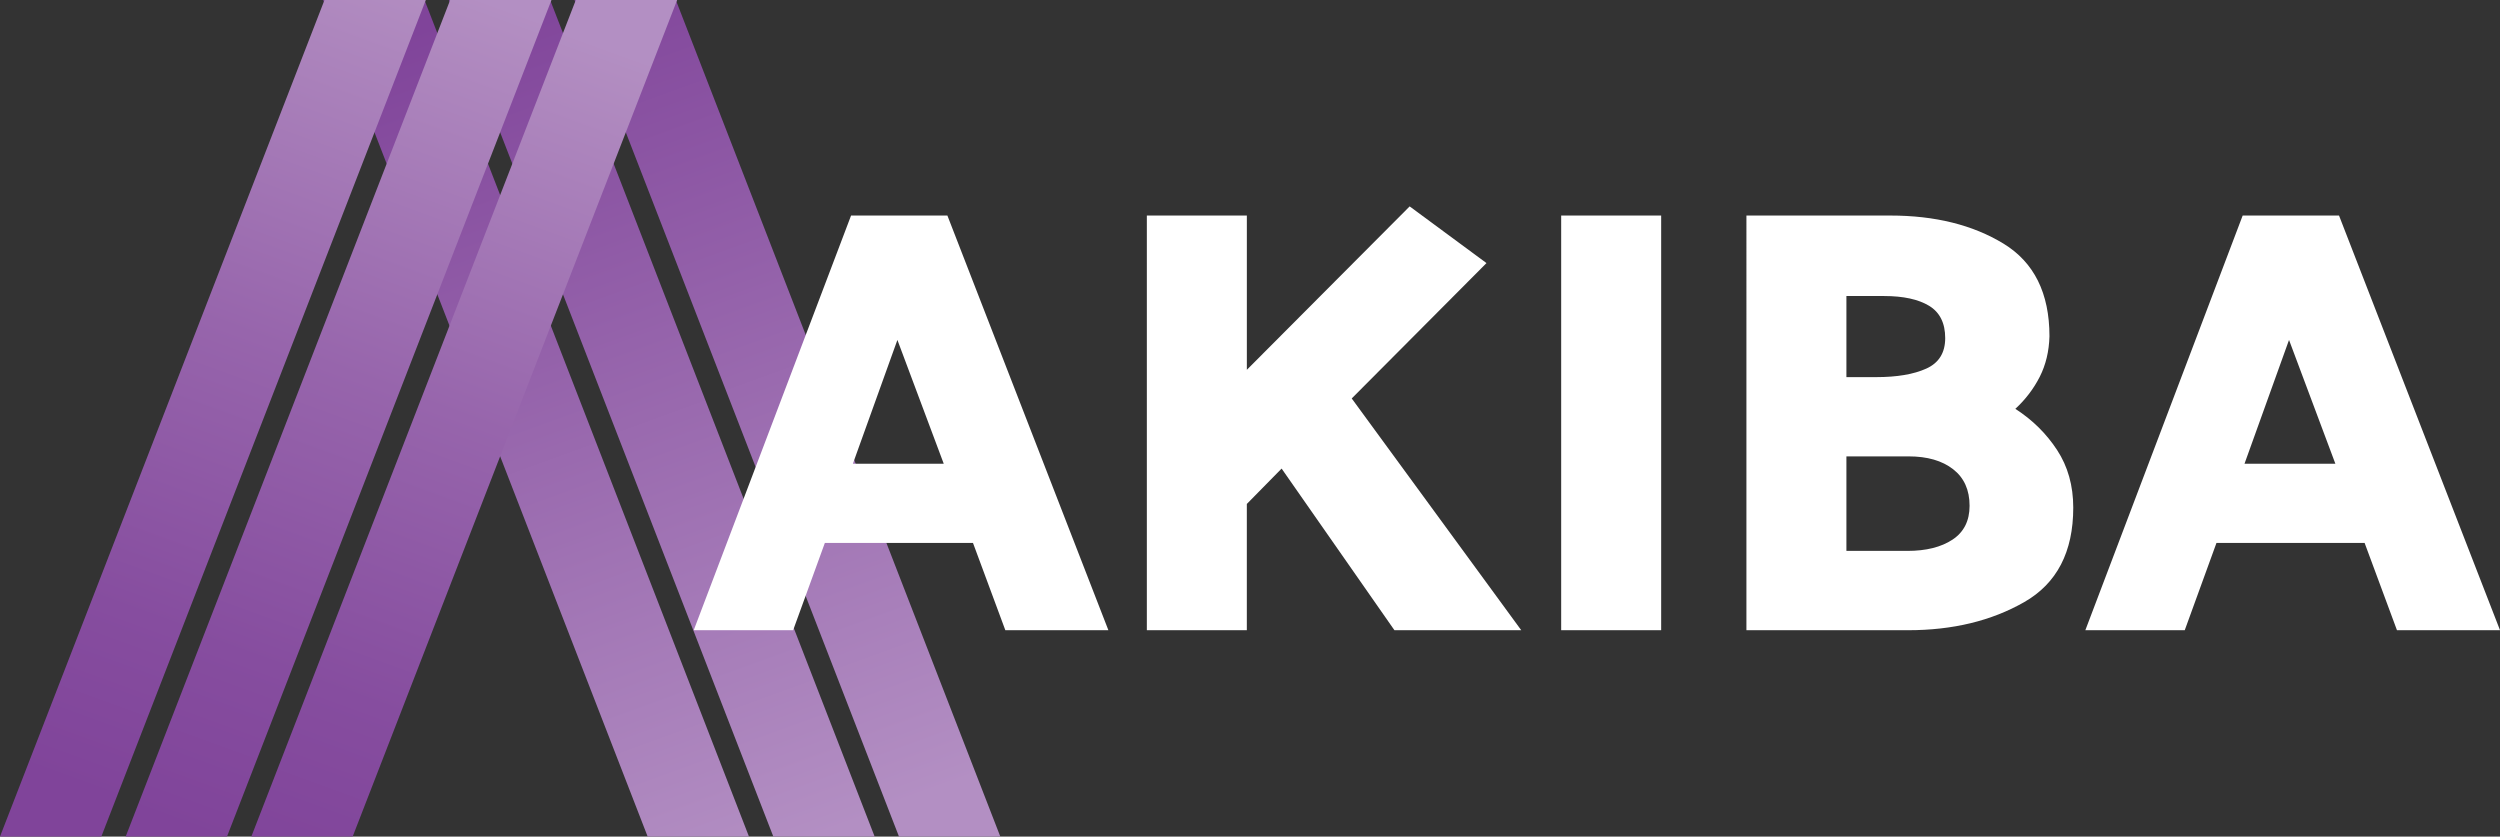
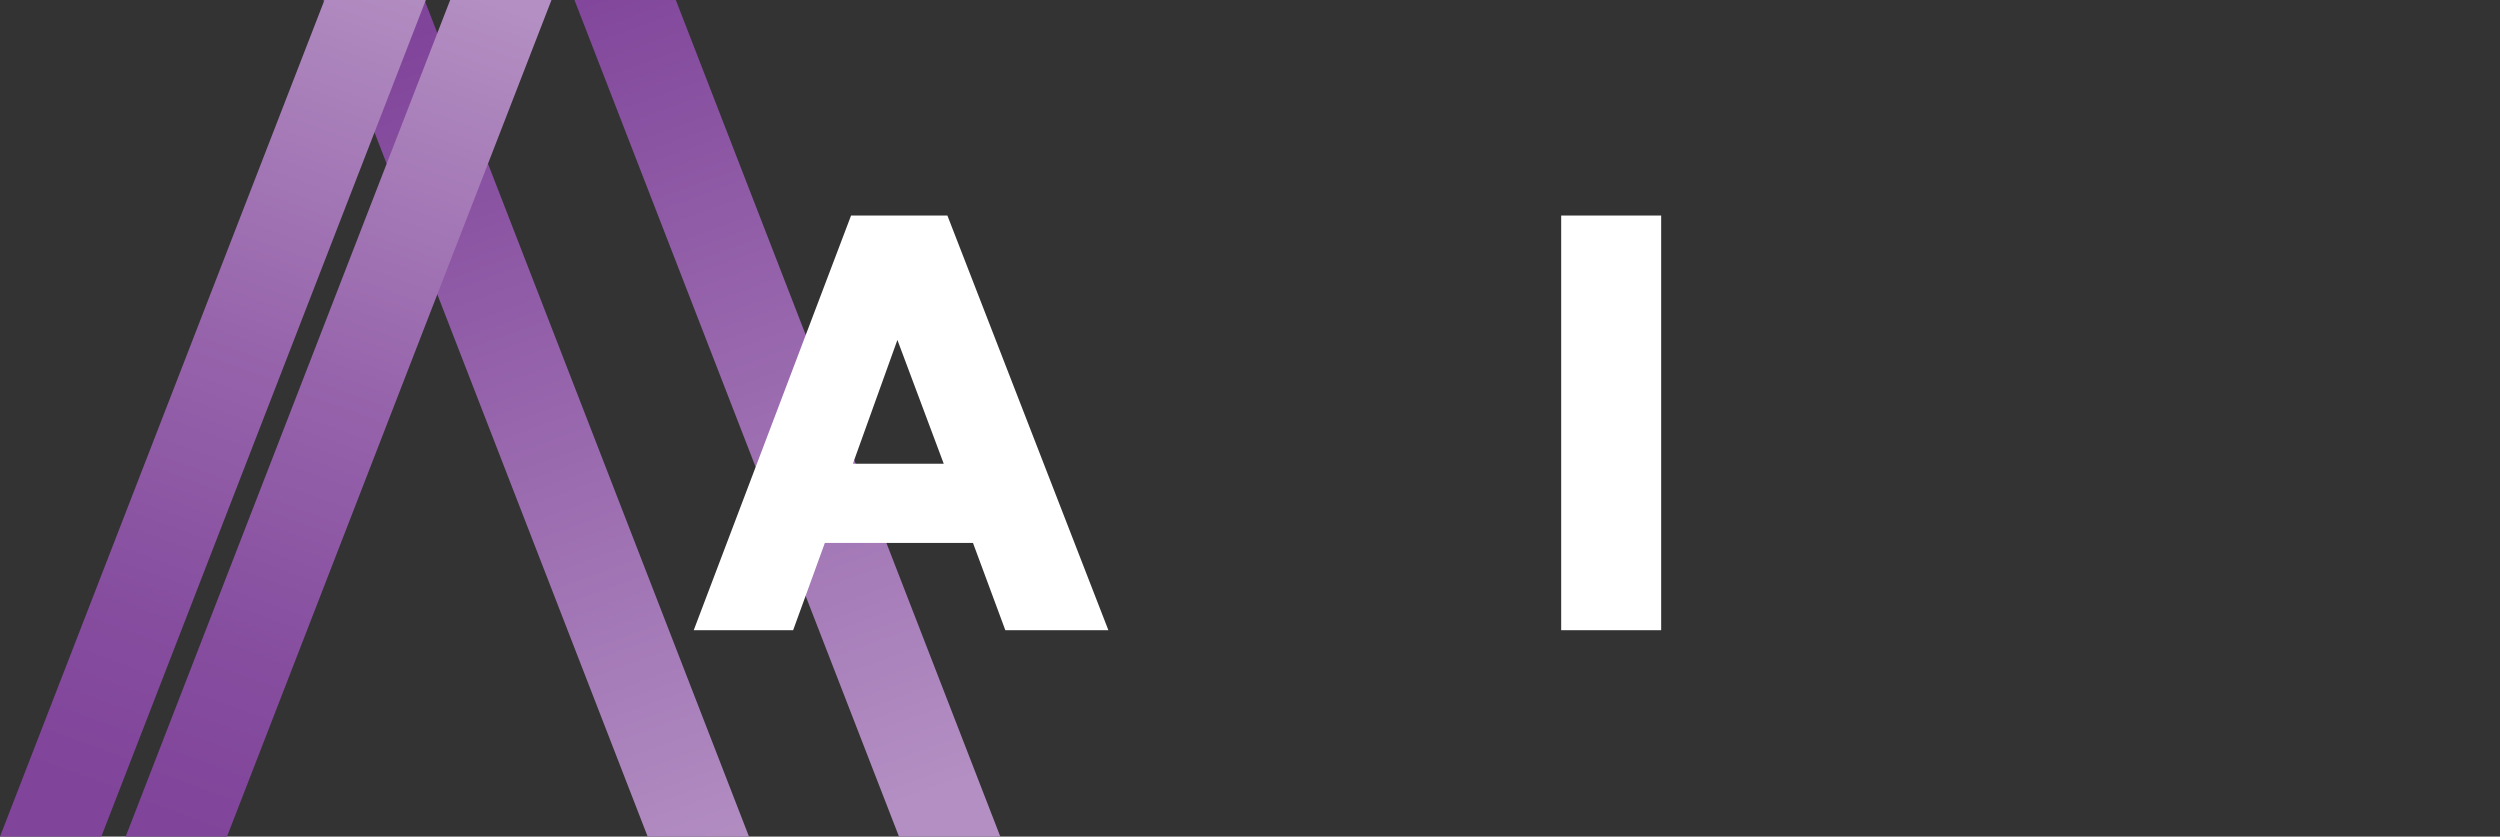
<svg xmlns="http://www.w3.org/2000/svg" version="1.1" id="Layer_1" x="0px" y="0px" width="172px" height="57.557px" viewBox="0 0 172 57.557" enable-background="new 0 0 172 57.557" xml:space="preserve">
  <rect x="0" y="0" width="172" height="57.557" fill="#333333" stroke="none" />
  <g>
    <g>
      <g>
        <linearGradient id="SVGID_1_" gradientUnits="userSpaceOnUse" x1="42.486" y1="-3.333" x2="63.633" y2="54.769">
          <stop offset="0" style="stop-color:#80449A" />
          <stop offset="1" style="stop-color:#B38FC3" />
        </linearGradient>
        <polygon fill="url(#SVGID_1_)" points="46.496,0 39.524,0 61.85,57.557 68.822,57.557    " />
        <linearGradient id="SVGID_2_" gradientUnits="userSpaceOnUse" x1="34.91" y1="-0.393" x2="56.057" y2="57.709">
          <stop offset="0" style="stop-color:#80449A" />
          <stop offset="1" style="stop-color:#B38FC3" />
        </linearGradient>
-         <polygon fill="url(#SVGID_2_)" points="30.879,0 53.205,57.557 60.176,57.557 37.85,0    " />
        <linearGradient id="SVGID_3_" gradientUnits="userSpaceOnUse" x1="27.334" y1="2.546" x2="48.481" y2="60.648">
          <stop offset="0" style="stop-color:#80449A" />
          <stop offset="1" style="stop-color:#B38FC3" />
        </linearGradient>
        <polygon fill="url(#SVGID_3_)" points="22.233,0 44.559,57.557 51.53,57.557 29.205,0    " />
      </g>
      <g>
        <linearGradient id="SVGID_4_" gradientUnits="userSpaceOnUse" x1="5.35" y1="54.327" x2="26.166" y2="-2.864">
          <stop offset="0" style="stop-color:#80449A" />
          <stop offset="0.209" style="stop-color:#864D9F" />
          <stop offset="0.55" style="stop-color:#9765AC" />
          <stop offset="0.979" style="stop-color:#B28DC1" />
          <stop offset="1" style="stop-color:#B38FC3" />
        </linearGradient>
        <polygon fill="url(#SVGID_4_)" points="22.326,0 0,57.557 6.971,57.557 29.297,0    " />
        <linearGradient id="SVGID_5_" gradientUnits="userSpaceOnUse" x1="12.926" y1="57.264" x2="33.742" y2="0.072">
          <stop offset="0" style="stop-color:#80449A" />
          <stop offset="0.209" style="stop-color:#864D9F" />
          <stop offset="0.55" style="stop-color:#9765AC" />
          <stop offset="0.979" style="stop-color:#B28DC1" />
          <stop offset="1" style="stop-color:#B38FC3" />
        </linearGradient>
        <polygon fill="url(#SVGID_5_)" points="30.972,0 8.646,57.557 15.617,57.557 37.942,0    " />
        <linearGradient id="SVGID_6_" gradientUnits="userSpaceOnUse" x1="20.503" y1="60.2" x2="41.319" y2="3.009">
          <stop offset="0" style="stop-color:#80449A" />
          <stop offset="0.209" style="stop-color:#864D9F" />
          <stop offset="0.55" style="stop-color:#9765AC" />
          <stop offset="0.979" style="stop-color:#B28DC1" />
          <stop offset="1" style="stop-color:#B38FC3" />
        </linearGradient>
-         <polygon fill="url(#SVGID_6_)" points="39.617,0 17.292,57.557 24.263,57.557 46.588,0    " />
      </g>
    </g>
    <g>
      <g>
        <g>
          <path fill="#FFFFFF" d="M65.181,14.83l11.075,28.526h-7.09l-2.224-6H56.749l-2.181,6h-6.839L58.553,14.83H65.181z       M61.741,23.388l-3.063,8.516h6.251L61.741,23.388z" />
        </g>
-         <path fill="#FFFFFF" d="M85.783,14.829v10.614L96.985,14.2l5.285,3.901l-9.271,9.313l11.662,15.943h-8.725l-7.761-11.119     l-2.393,2.434v8.686h-6.879V14.829H85.783z" />
        <path fill="#FFFFFF" d="M114.288,14.829v28.528h-6.879V14.829H114.288z" />
-         <path fill="#FFFFFF" d="M141.003,23.135c-0.028,1.035-0.251,1.967-0.67,2.792c-0.421,0.825-0.98,1.56-1.678,2.201     c1.174,0.755,2.131,1.699,2.873,2.833c0.741,1.132,1.112,2.454,1.112,3.964c0,3.05-1.125,5.216-3.377,6.502     c-2.252,1.287-4.915,1.932-7.992,1.932h-11.117V14.829h9.9c3.077,0,5.67,0.645,7.782,1.93     C139.947,18.046,141.003,20.171,141.003,23.135z M129.635,20.367h-2.602v5.579h2.057c1.425,0,2.572-0.194,3.44-0.587     c0.866-0.391,1.3-1.09,1.3-2.098c0-1.034-0.372-1.775-1.111-2.224C131.977,20.591,130.948,20.367,129.635,20.367z      M131.313,31.399h-4.28v6.503h4.195c1.287,0,2.322-0.258,3.105-0.775c0.782-0.518,1.174-1.294,1.174-2.33     c0-1.089-0.378-1.928-1.133-2.515C133.619,31.694,132.599,31.399,131.313,31.399z" />
-         <path fill="#FFFFFF" d="M160.925,14.83L172,43.356h-7.09l-2.224-6h-10.194l-2.181,6h-6.839l10.823-28.526H160.925z      M157.485,23.388l-3.063,8.516h6.251L157.485,23.388z" />
      </g>
    </g>
  </g>
</svg>